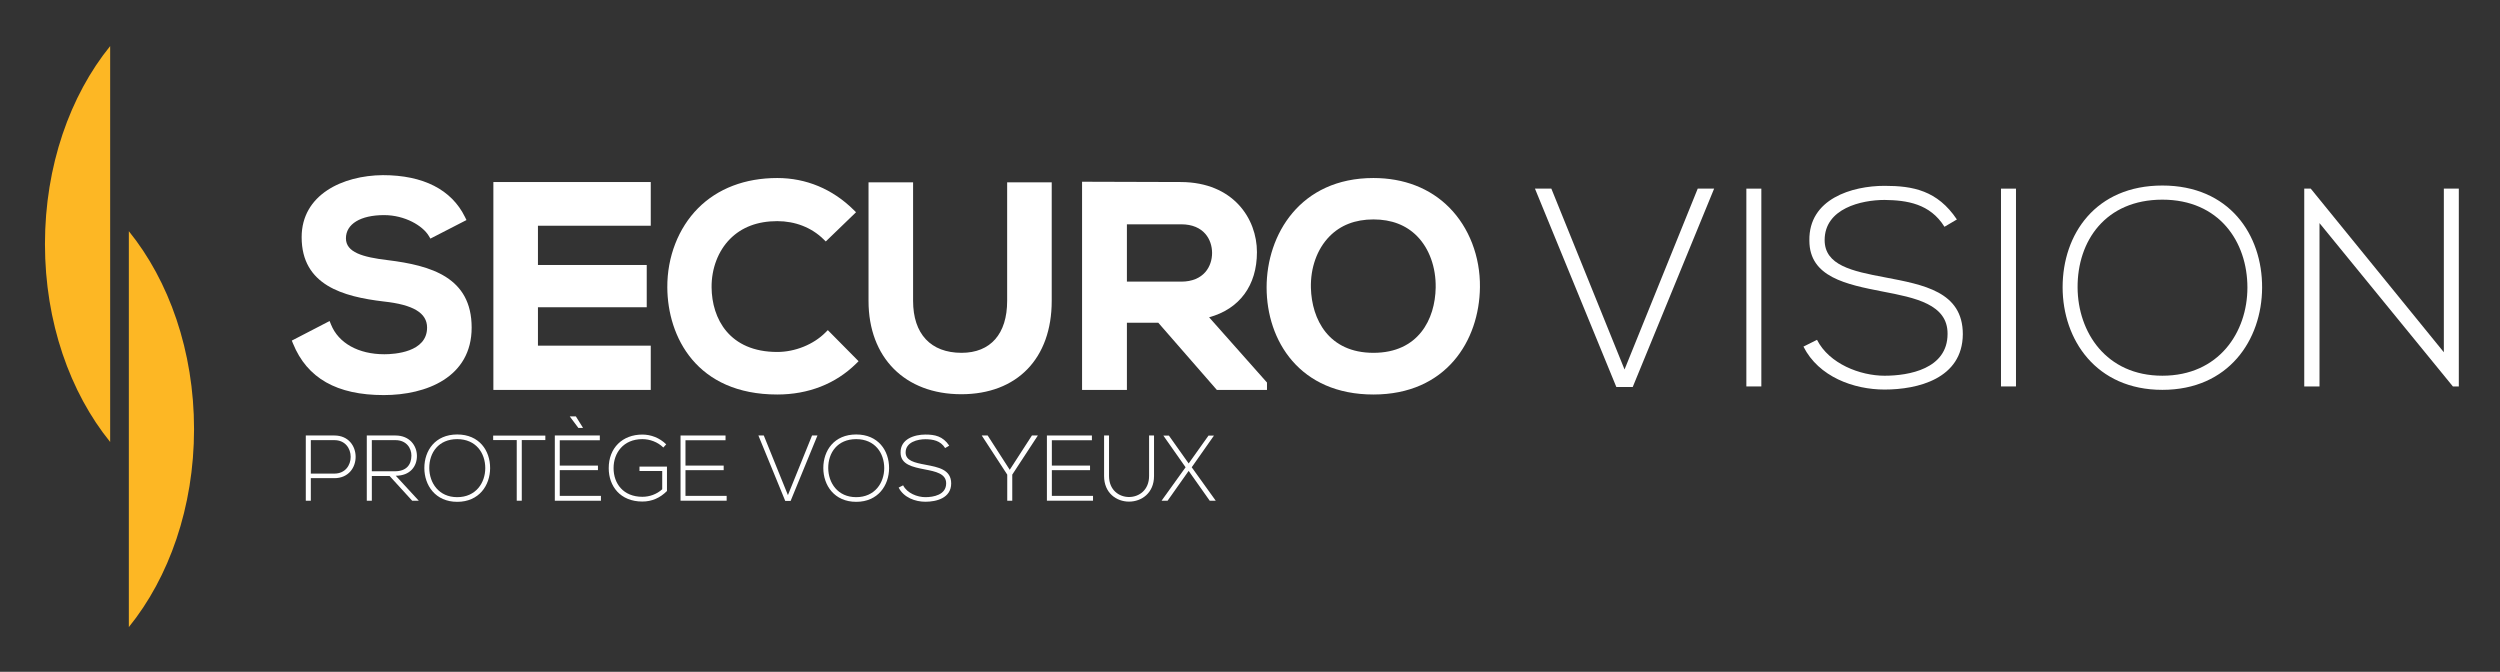
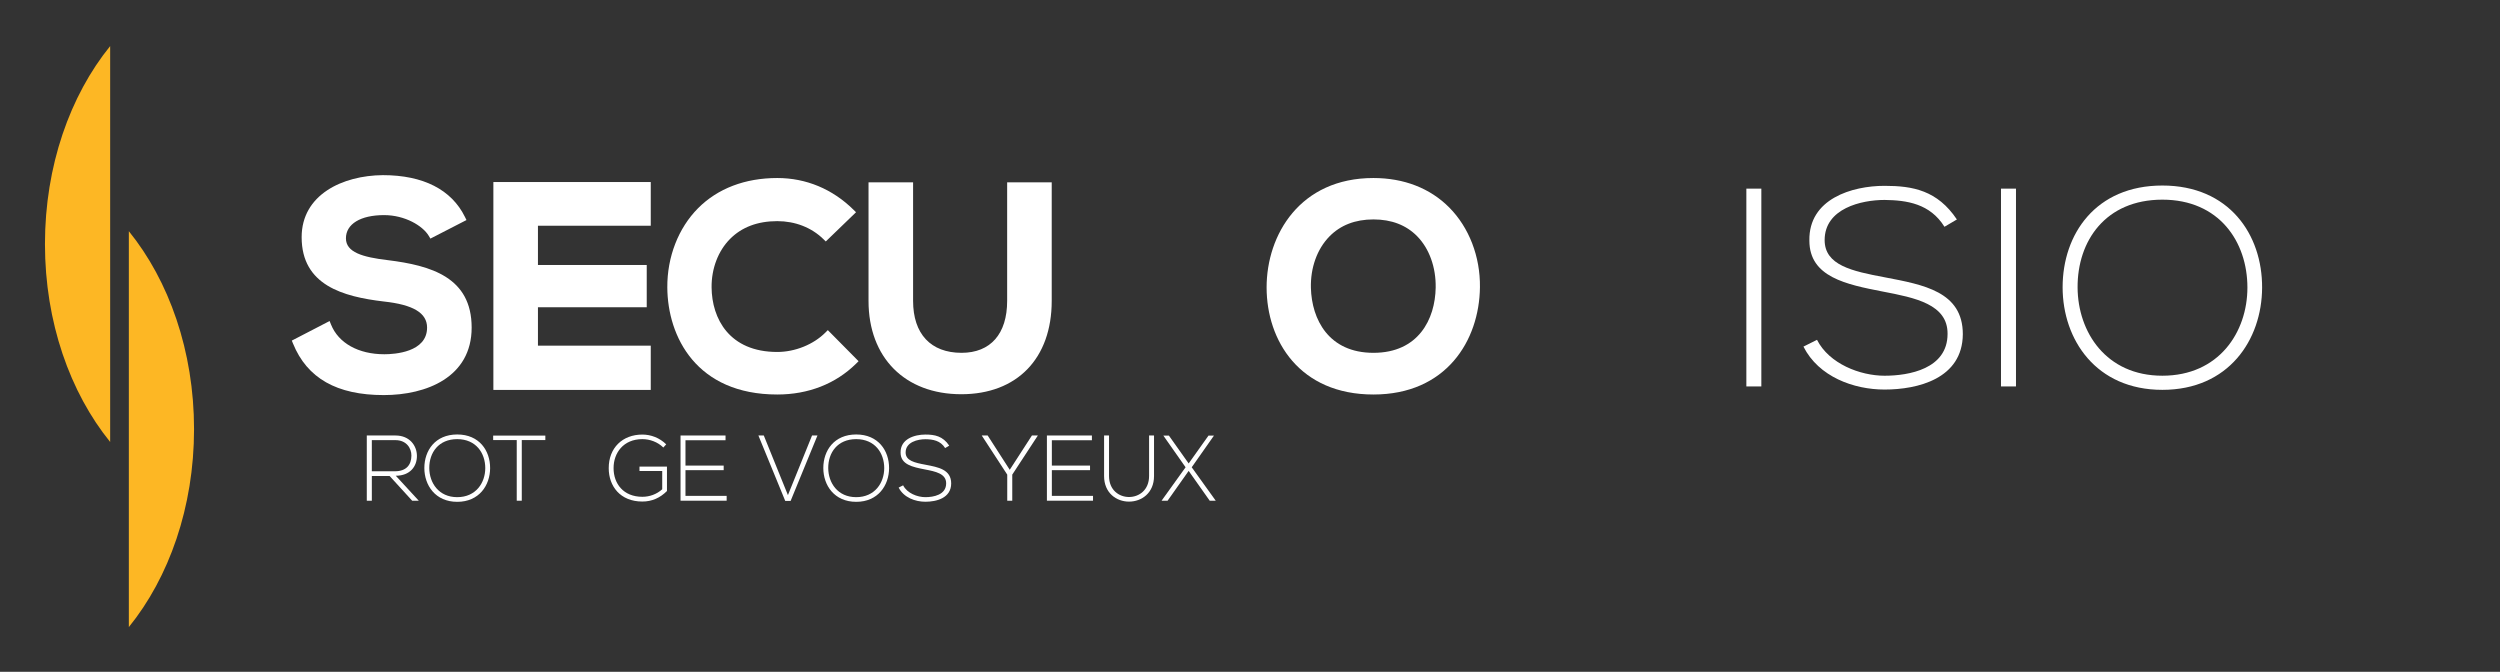
<svg xmlns="http://www.w3.org/2000/svg" version="1.1" x="0px" y="0px" width="294px" height="79px" viewBox="-5.287 -5.42 294 79" enable-background="new -5.287 -5.42 294 79" xml:space="preserve">
  <rect x="-5.287" y="-5.42" width="294" height="79" fill="#333333" stroke="none" />
  <defs>
</defs>
  <path fill="#FDB724" d="M7.668,0C2.951,5.82,0,14.093,0,23.278c0,9.186,2.951,17.459,7.668,23.278V0z" />
  <path fill="#FDB724" d="M9.865,21.769c4.717,5.82,7.668,14.093,7.668,23.279c0,9.184-2.951,17.457-7.668,23.277V21.769z" />
-   <polygon fill="#FFFFFF" points="196.294,16.763 186.722,40.091 184.794,40.091 175.224,16.763 177.152,16.763 185.759,38.031   194.365,16.763 " />
  <rect x="200.085" y="16.763" fill="#FFFFFF" width="1.762" height="23.262" />
  <path fill="#FFFFFF" d="M223.382,21.25c-1.695-2.725-4.42-3.124-7.045-3.157c-2.726,0-7.046,0.997-7.046,4.719  c0,2.958,3.19,3.655,7.111,4.387c4.485,0.864,9.139,1.661,9.139,6.679c-0.032,5.251-5.317,6.513-9.204,6.513  c-3.623,0-7.744-1.494-9.539-5.05l1.596-0.798c1.429,2.825,5.084,4.222,7.943,4.222c2.857,0,7.409-0.799,7.409-4.918  c0.033-3.49-3.821-4.254-7.644-4.985c-4.254-0.831-8.606-1.695-8.606-5.981c-0.099-4.919,5.019-6.447,8.841-6.447  c3.322,0,6.213,0.532,8.506,3.955L223.382,21.25z" />
  <rect x="230.03" y="16.763" fill="#FFFFFF" width="1.762" height="23.262" />
  <path fill="#FFFFFF" d="M260.737,28.429c-0.033,6.113-3.921,11.997-11.731,11.997c-7.809,0-11.729-5.916-11.729-12.064  c0-6.248,3.888-11.964,11.729-11.964C256.849,16.397,260.771,22.146,260.737,28.429 M239.037,28.395  c0.032,5.25,3.356,10.369,9.969,10.369c6.647,0,10.003-5.119,10.003-10.369c0-5.383-3.322-10.335-10.003-10.335  C242.327,18.06,239.004,22.912,239.037,28.395" />
-   <polygon fill="#FFFFFF" points="266.457,16.763 282.109,36.004 282.109,16.763 283.87,16.763 283.87,40.025 283.172,40.025   267.487,20.818 267.487,40.025 265.693,40.025 265.693,16.763 " />
-   <path fill="#FFFFFF" d="M31.266,50.812v2.652h-0.591v-7.67h3.363c3.331,0,3.331,5.018,0,5.018H31.266z M31.266,46.341v3.934h2.772  c2.553,0,2.553-3.934,0-3.934H31.266z" />
  <path fill="#FFFFFF" d="M43.961,53.464h-0.777l-2.651-2.904h-2.093v2.904h-0.593v-7.67h3.375c1.665,0,2.51,1.193,2.521,2.389  c0.011,1.248-0.812,2.344-2.487,2.344L43.961,53.464z M38.439,50.001h2.717c1.337,0,1.929-0.756,1.939-1.83  c0.011-0.898-0.603-1.83-1.874-1.83h-2.782V50.001z" />
  <path fill="#FFFFFF" d="M52.351,49.64c-0.011,2.016-1.293,3.955-3.868,3.955c-2.574,0-3.866-1.949-3.866-3.977  c0-2.061,1.28-3.945,3.866-3.945C51.069,45.673,52.362,47.57,52.351,49.64 M45.196,49.628c0.011,1.732,1.106,3.418,3.286,3.418  c2.192,0,3.299-1.686,3.299-3.418c0-1.773-1.097-3.406-3.299-3.406C46.281,46.222,45.185,47.822,45.196,49.628" />
  <polygon fill="#FFFFFF" points="55.481,46.332 52.709,46.332 52.709,45.806 58.845,45.806 58.845,46.332 56.073,46.332   56.073,53.464 55.481,53.464 " />
-   <path fill="#FFFFFF" d="M60.541,49.333h4.491v0.537h-4.491v3.023h4.842v0.57H59.96v-7.67h5.292v0.559h-4.711V49.333z M62.731,44.908  l-1.008-1.35v-0.01h0.712l0.821,1.314v0.045H62.731z" />
  <path fill="#FFFFFF" d="M72.721,47.208c-0.668-0.658-1.599-0.986-2.465-0.986c-2.246,0-3.396,1.643-3.386,3.418  c0,1.809,1.15,3.363,3.386,3.363c0.821,0,1.676-0.285,2.334-0.887v-2.148h-2.674v-0.514h3.232v2.871  c-0.801,0.799-1.754,1.236-2.893,1.236c-2.608,0-3.955-1.818-3.955-3.912c-0.012-2.398,1.621-3.965,3.955-3.965  c1.008,0,2.027,0.383,2.804,1.15L72.721,47.208z" />
  <polygon fill="#FFFFFF" points="75.325,49.333 79.817,49.333 79.817,49.871 75.325,49.871 75.325,52.894 80.167,52.894   80.167,53.462 74.744,53.462 74.744,45.794 80.036,45.794 80.036,46.353 75.325,46.353 " />
  <polygon fill="#FFFFFF" points="90.847,45.794 87.691,53.486 87.056,53.486 83.9,45.794 84.535,45.794 87.373,52.806 90.21,45.794   " />
  <path fill="#FFFFFF" d="M99.269,49.64c-0.011,2.016-1.293,3.955-3.867,3.955c-2.575,0-3.867-1.949-3.867-3.977  c0-2.061,1.28-3.945,3.867-3.945C97.987,45.673,99.28,47.57,99.269,49.64 M92.114,49.628c0.011,1.732,1.106,3.418,3.287,3.418  c2.191,0,3.298-1.686,3.298-3.418c0-1.773-1.097-3.406-3.298-3.406C93.199,46.222,92.103,47.822,92.114,49.628" />
  <path fill="#FFFFFF" d="M105.86,47.273c-0.559-0.898-1.458-1.029-2.323-1.041c-0.897,0-2.322,0.33-2.322,1.557  c0,0.975,1.052,1.205,2.345,1.445c1.479,0.285,3.013,0.549,3.013,2.203c-0.011,1.73-1.753,2.148-3.035,2.148  c-1.193,0-2.552-0.494-3.144-1.666l0.526-0.264c0.471,0.932,1.676,1.391,2.617,1.391c0.943,0,2.444-0.262,2.444-1.621  c0.01-1.15-1.261-1.402-2.52-1.643c-1.403-0.275-2.839-0.559-2.839-1.973c-0.032-1.621,1.654-2.125,2.914-2.125  c1.097,0,2.05,0.174,2.806,1.303L105.86,47.273z" />
  <polygon fill="#FFFFFF" points="113.164,50.396 110.173,45.806 110.173,45.794 110.863,45.794 113.459,49.828 116.067,45.794   116.758,45.794 116.758,45.806 113.755,50.396 113.755,53.464 113.164,53.464 " />
  <polygon fill="#FFFFFF" points="118.41,49.333 122.901,49.333 122.901,49.871 118.41,49.871 118.41,52.894 123.252,52.894   123.252,53.462 117.829,53.462 117.829,45.794 123.121,45.794 123.121,46.353 118.41,46.353 " />
  <path fill="#FFFFFF" d="M130.426,45.794v4.766c0,4.01-5.873,4.021-5.873,0v-4.766h0.581v4.766c0,3.297,4.711,3.287,4.711,0v-4.766  H130.426z" />
  <polygon fill="#FFFFFF" points="136.833,45.806 137.468,45.806 137.468,45.816 134.859,49.531 137.676,53.453 137.676,53.464   136.975,53.464 134.499,49.957 132.022,53.464 131.321,53.464 131.321,53.453 134.138,49.531 131.529,45.816 131.529,45.806   132.176,45.806 134.499,49.082 " />
  <path fill="#FFFFFF" d="M39.913,36.24c-3.046,0-5.391-1.305-6.271-3.49l-0.168-0.418l-4.445,2.303l0.142,0.345  c1.657,4.078,5.148,6.062,10.675,6.062c4.995,0,10.333-2.086,10.333-7.937c0-5.902-4.747-7.302-9.88-7.934  c-2.944-0.35-4.905-0.92-4.905-2.564c0-1.684,1.719-2.73,4.485-2.73c2.463,0,4.545,1.255,5.253,2.435l0.197,0.328l4.242-2.182  l-0.178-0.361c-1.579-3.219-4.916-4.92-9.653-4.92c-4.755,0.037-9.554,2.307-9.554,7.295c0,5.654,4.875,6.996,9.649,7.563  c3.48,0.375,5.102,1.351,5.102,3.07C44.938,36.014,41.092,36.24,39.913,36.24" />
  <polygon fill="#FFFFFF" points="71.241,35.229 57.975,35.229 57.975,30.713 70.768,30.713 70.768,25.742 57.975,25.742   57.975,21.126 71.241,21.126 71.241,15.987 52.734,15.987 52.734,40.435 71.241,40.435 " />
  <path fill="#FFFFFF" d="M86.121,40.974c3.655,0,6.859-1.254,9.268-3.627l0.292-0.289l-3.616-3.655l-0.291,0.291  c-1.404,1.404-3.57,2.277-5.652,2.277c-5.647,0-7.694-3.923-7.726-7.594c-0.019-2.211,0.771-4.286,2.167-5.694  c1.38-1.391,3.25-2.097,5.559-2.097c2.103,0,4.026,0.75,5.418,2.112l0.285,0.278l3.559-3.437l-0.299-0.294  c-2.475-2.44-5.574-3.73-8.963-3.73c-3.784,0-7.006,1.229-9.316,3.552c-2.317,2.33-3.637,5.725-3.616,9.316  C73.222,34.19,76.627,40.974,86.121,40.974" />
  <path fill="#FFFFFF" d="M107.758,40.941c6.562,0,10.637-4.205,10.637-10.975V16.021h-5.241v13.945c0,3.881-1.954,6.106-5.361,6.106  c-3.623,0-5.701-2.225-5.701-6.106V16.021h-5.24v13.945C96.851,36.632,101.133,40.941,107.758,40.941" />
-   <path fill="#FFFFFF" d="M127.237,32.536h3.691l6.886,7.899h5.896v-0.869l-6.806-7.672c3.586-0.986,5.625-3.745,5.625-7.665  c0-3.944-2.79-8.204-8.916-8.241c-1.873,0-3.746-0.009-5.619-0.017c-1.874-0.008-3.748-0.017-5.622-0.017h-0.409v24.482h5.274  V32.536z M133.613,27.7h-6.376v-6.742h6.376c2.688,0,3.641,1.815,3.641,3.37C137.254,25.884,136.301,27.7,133.613,27.7" />
  <path fill="#FFFFFF" d="M156.229,40.974c8.558,0,12.458-6.34,12.526-12.625c0.041-3.594-1.271-7.004-3.598-9.355  c-2.251-2.276-5.339-3.479-8.929-3.479c-8.631,0-12.562,6.669-12.562,12.865C143.667,34.649,147.55,40.974,156.229,40.974   M156.229,20.384c2.122,0,3.851,0.664,5.137,1.972c1.429,1.452,2.224,3.658,2.183,6.05c-0.063,3.706-2.021,7.666-7.319,7.666  c-5.276,0-7.259-3.944-7.354-7.635c-0.061-2.365,0.729-4.566,2.166-6.039C152.343,21.062,154.087,20.384,156.229,20.384" />
</svg>